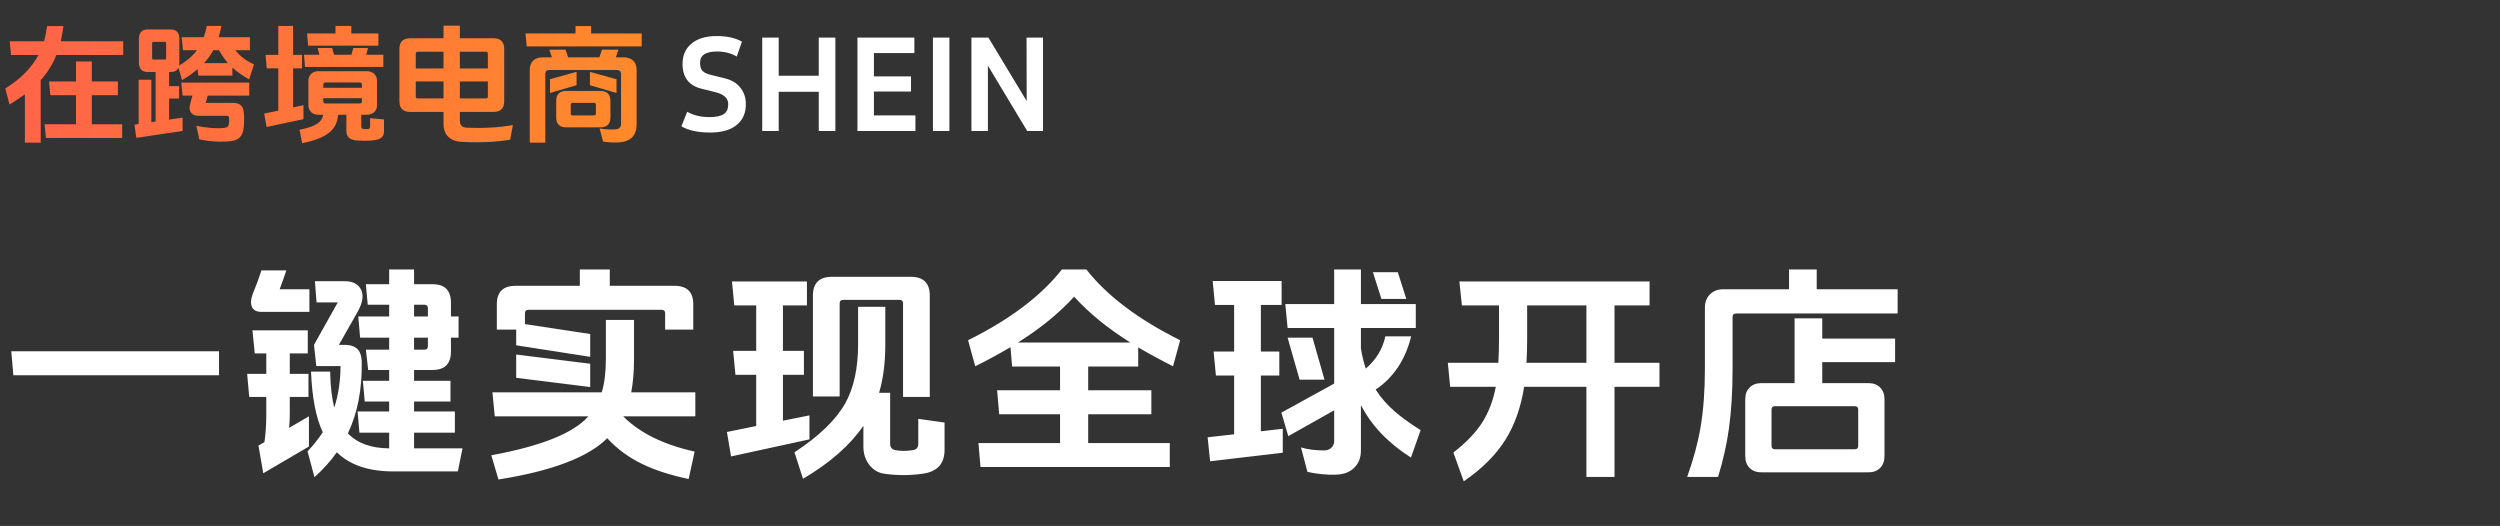
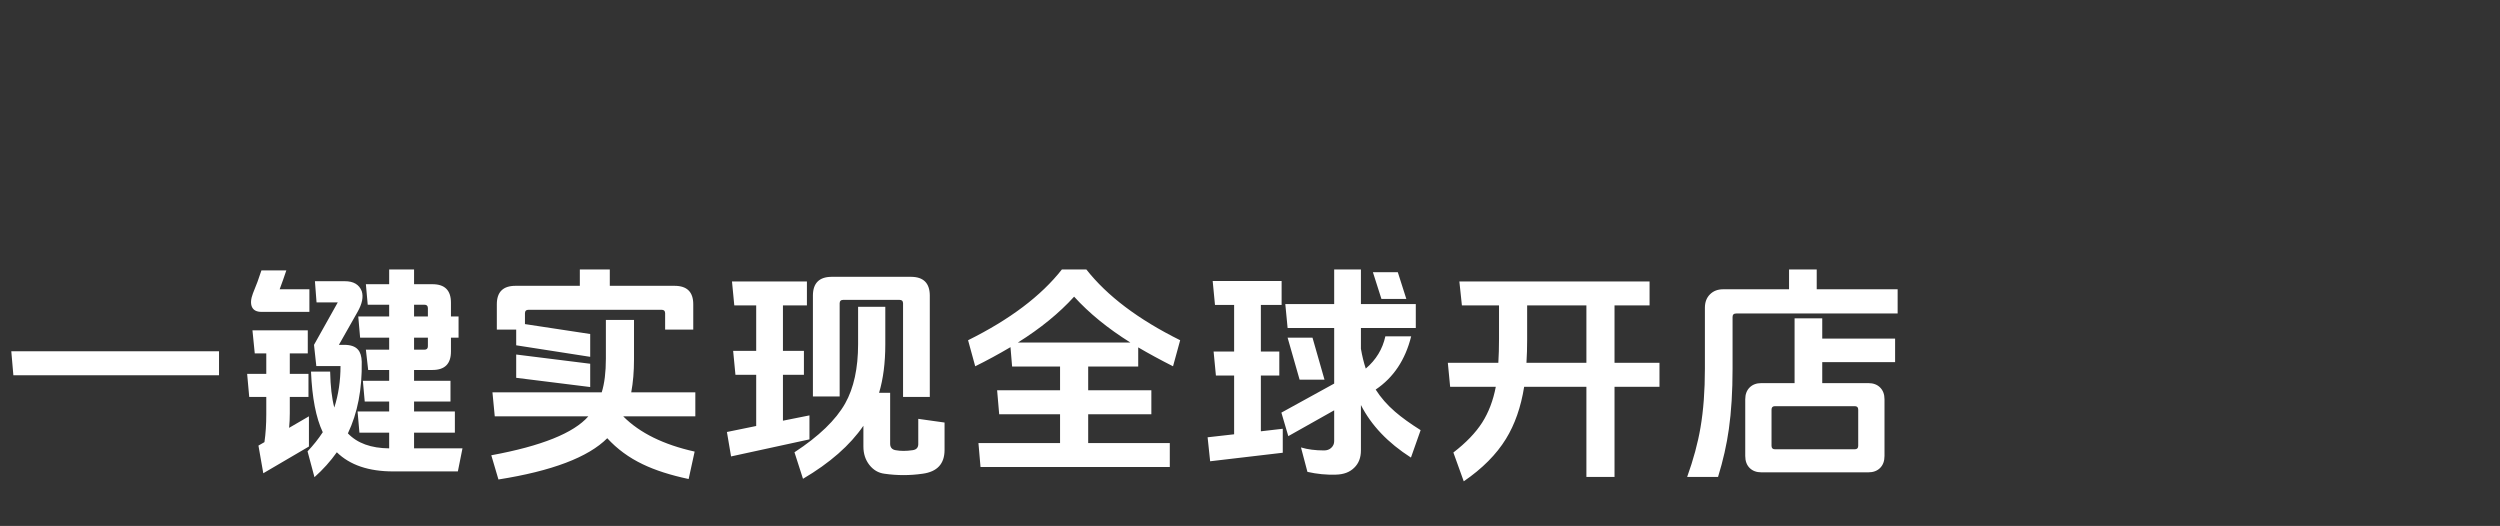
<svg xmlns="http://www.w3.org/2000/svg" width="347" height="73" viewBox="0 0 347 73" fill="none">
  <rect x="0" y="0" width="347" height="73" fill="#333333" stroke="none" />
-   <path d="M12.744 17.244H16.956V19.152H6.372L6.192 17.244H10.548V13.212H6.984L6.804 11.304H10.548V8.532H12.744V11.304H16.362V13.212H12.744V17.244ZM8.442 5.724H17.1V7.632H7.83C7.302 8.94 6.576 10.104 5.652 11.124V19.8H3.456V13.086C2.784 13.59 2.07 14.064 1.314 14.508L0.738 12.276C2.862 10.956 4.398 9.408 5.346 7.632H1.53L1.35 5.724H6.12C6.312 5.016 6.45 4.314 6.534 3.618H8.802C8.718 4.314 8.598 5.016 8.442 5.724ZM21.114 8.082C21.114 8.202 21.168 8.262 21.276 8.262H22.896C23.004 8.262 23.058 8.202 23.058 8.082V5.994C23.058 5.874 23.004 5.814 22.896 5.814H21.276C21.168 5.814 21.114 5.874 21.114 5.994V8.082ZM32.67 6.966C33.318 7.806 34.182 8.46 35.262 8.928L34.578 11.016C33.606 10.464 32.832 9.918 32.256 9.378V10.494H27.522L27.432 9.594C26.796 10.134 26.076 10.644 25.272 11.124L24.768 9.414C24.588 9.798 24.234 9.99 23.706 9.99H23.472V11.952H24.858V13.68H23.472V16.596L25.344 16.326V18.18L18.918 19.134L18.666 17.298L19.242 17.208V11.07H21.006V16.956L21.6 16.866V9.99H20.466C20.082 9.99 19.788 9.876 19.584 9.648C19.38 9.42 19.278 9.102 19.278 8.694V5.346C19.302 4.518 19.698 4.098 20.466 4.086H23.706C24.486 4.098 24.882 4.518 24.894 5.346V8.73C24.894 8.814 24.882 8.94 24.858 9.108C25.938 8.46 26.766 7.746 27.342 6.966H25.398L25.218 5.166H28.278C28.422 4.806 28.566 4.284 28.71 3.6H30.726C30.594 4.284 30.468 4.806 30.348 5.166H34.686V6.966H32.67ZM31.644 8.766C31.188 8.238 30.774 7.638 30.402 6.966H29.61C29.25 7.626 28.818 8.226 28.314 8.766H31.644ZM28.836 13.266L28.548 14.274H32.382C33.282 14.274 33.768 14.718 33.84 15.606C33.9 16.35 33.894 17.058 33.822 17.73C33.714 18.858 33.138 19.476 32.094 19.584C30.678 19.74 29.202 19.662 27.666 19.35L27.252 17.46C28.788 17.772 30.09 17.868 31.158 17.748C31.362 17.724 31.512 17.664 31.608 17.568C31.692 17.484 31.746 17.352 31.77 17.172C31.818 16.848 31.824 16.572 31.788 16.344C31.764 16.164 31.674 16.074 31.518 16.074H27.522C27.054 16.074 26.712 15.918 26.496 15.606C26.292 15.306 26.256 14.922 26.388 14.454L26.712 13.266H25.344L25.164 11.466H34.596V13.266H28.836ZM50.832 7.596H53.208V9.288H42.336L42.192 7.596H44.334L44.082 6.66H46.098L46.368 7.596H48.78L49.032 6.66H51.084L50.832 7.596ZM50.238 13.626H44.874V14.076C44.886 14.268 44.982 14.364 45.162 14.364H49.95C50.13 14.364 50.226 14.268 50.238 14.076V13.626ZM50.238 12.186V11.736C50.226 11.556 50.13 11.46 49.95 11.448H45.162C44.982 11.46 44.886 11.556 44.874 11.736V12.186H50.238ZM50.148 15.93V17.568C50.148 17.772 50.268 17.886 50.508 17.91C50.784 17.934 50.982 17.934 51.102 17.91C51.282 17.874 51.372 17.76 51.372 17.568V16.398L53.298 16.578V18.252C53.298 18.588 53.202 18.852 53.01 19.044C52.818 19.236 52.506 19.368 52.074 19.44C51.414 19.548 50.562 19.566 49.518 19.494C48.558 19.434 48.078 18.99 48.078 18.162V15.93H46.926C46.866 16.962 46.452 17.79 45.684 18.414C44.88 19.062 43.632 19.548 41.94 19.872L41.58 18.018C42.672 17.79 43.458 17.526 43.938 17.226C44.454 16.914 44.76 16.482 44.856 15.93H44.172C43.788 15.93 43.464 15.81 43.2 15.57C42.936 15.33 42.804 15.024 42.804 14.652V11.178C42.804 10.806 42.936 10.494 43.2 10.242C43.452 10.002 43.776 9.882 44.172 9.882H50.94C51.336 9.882 51.666 10.002 51.93 10.242C52.194 10.482 52.326 10.794 52.326 11.178V14.652C52.326 15.024 52.194 15.33 51.93 15.57C51.666 15.81 51.336 15.93 50.94 15.93H50.148ZM48.762 4.644H52.524V6.336H42.768L42.624 4.644H46.566V3.6H48.762V4.644ZM40.68 14.904L42.12 14.598V16.542L37.008 17.622L36.666 15.768L38.628 15.354V9.486H37.026L36.864 7.614H38.628V3.6H40.68V7.614H41.922V9.486H40.68V14.904ZM67.716 11.304H63.828V13.662H67.446C67.626 13.662 67.716 13.572 67.716 13.392V11.304ZM67.716 9.504V7.452C67.716 7.272 67.626 7.182 67.446 7.182H63.828V9.504H67.716ZM63.828 15.534V16.74C63.828 17.352 64.122 17.676 64.71 17.712C67.014 17.832 69.174 17.712 71.19 17.352L70.812 19.386C68.832 19.722 66.594 19.824 64.098 19.692C63.294 19.656 62.676 19.428 62.244 19.008C61.788 18.576 61.56 17.958 61.56 17.154V15.534H56.916C55.944 15.522 55.452 15.042 55.44 14.094V6.75C55.452 5.802 55.944 5.322 56.916 5.31H61.56V3.564H63.828V5.31H68.526C69.486 5.322 69.972 5.802 69.984 6.75V14.094C69.972 15.042 69.486 15.522 68.526 15.534H63.828ZM61.56 13.662V11.304H57.708V13.392C57.708 13.572 57.798 13.662 57.978 13.662H61.56ZM61.56 9.504V7.182H57.978C57.798 7.182 57.708 7.272 57.708 7.452V9.504H61.56ZM76.338 12.906V10.998L80.028 9.972V11.826L76.338 12.906ZM85.572 12.906L81.882 11.826V9.972L85.572 10.998V12.906ZM83.358 12.618C84.258 12.642 84.714 13.092 84.726 13.968V16.326C84.714 17.214 84.258 17.664 83.358 17.676H78.57C77.67 17.664 77.214 17.214 77.202 16.326V13.968C77.214 13.092 77.67 12.642 78.57 12.618H83.358ZM79.506 14.274C79.314 14.274 79.218 14.364 79.218 14.544V15.75C79.218 15.93 79.314 16.02 79.506 16.02H82.422C82.614 16.02 82.71 15.93 82.71 15.75V14.544C82.71 14.364 82.614 14.274 82.422 14.274H79.506ZM85.482 7.956H86.544C87.12 7.956 87.57 8.112 87.894 8.424C88.206 8.724 88.362 9.162 88.362 9.738V17.244C88.362 18.768 87.6 19.602 86.076 19.746C85.224 19.818 84.432 19.782 83.7 19.638L83.232 17.838C84.12 17.97 84.876 18.006 85.5 17.946C85.968 17.898 86.202 17.64 86.202 17.172V10.26C86.19 9.912 86.004 9.732 85.644 9.72H76.248C75.876 9.72 75.69 9.9 75.69 10.26V19.8H73.53V9.738C73.53 9.162 73.686 8.724 73.998 8.424C74.322 8.112 74.772 7.956 75.348 7.956H76.608L76.248 6.894H78.498L78.858 7.956H83.196L83.556 6.894H85.842L85.482 7.956ZM82.044 4.644H89.064V6.444H73.116L72.936 4.644H79.884V3.618H82.044V4.644Z" fill="url(#paint0_linear_1888_3829)" />
-   <path d="M94.576 17.532L95.386 15.516C96.25 16.008 97.276 16.254 98.464 16.254C99.4 16.254 100.072 16.11 100.48 15.822C100.876 15.546 101.074 15.108 101.074 14.508C101.11 13.668 100.522 13.098 99.31 12.798L97.366 12.312C95.614 11.88 94.738 10.734 94.738 8.874C94.738 7.698 95.14 6.768 95.944 6.084C96.784 5.364 97.954 5.004 99.454 5.004C100.906 5.004 102.082 5.262 102.982 5.778L102.262 7.848C101.47 7.38 100.564 7.146 99.544 7.146C97.96 7.146 97.168 7.662 97.168 8.694C97.168 9.222 97.282 9.606 97.51 9.846C97.726 10.074 98.128 10.26 98.716 10.404L100.66 10.89C101.548 11.106 102.244 11.526 102.748 12.15C103.264 12.786 103.522 13.548 103.522 14.436C103.534 15.624 103.144 16.566 102.352 17.262C101.488 18.018 100.228 18.396 98.572 18.396C96.88 18.396 95.548 18.108 94.576 17.532ZM115.948 18.18H113.644V12.744H108.082V18.18H105.796V5.22H108.082V10.512H113.644V5.22H115.948V18.18ZM127.06 18.18H119.014V5.22H126.916V7.362H121.3V10.602H126.448V12.708H121.3V16.02H127.06V18.18ZM131.777 18.18H129.491V5.22H131.777V18.18ZM144.771 18.18H142.575L137.121 9.108V18.18H134.835V5.22H137.193L142.503 14.022L142.485 5.22H144.771V18.18Z" fill="white" />
  <path d="M30.4 48.76V52.088H1.856L1.568 48.76H30.4ZM62.592 46.872V48.792C62.592 50.499 61.739 51.352 60.032 51.352H57.472V52.856H62.528V55.736H57.472V57.112H63.136V60.056H57.472V62.232H64.192L63.552 65.432H54.56C51.168 65.432 48.565 64.547 46.752 62.776C45.877 64.013 44.843 65.165 43.648 66.232L42.688 62.648C43.499 61.795 44.203 60.909 44.8 59.992C43.861 58.008 43.317 55.203 43.168 51.576H45.824C45.867 53.624 46.059 55.288 46.4 56.568C46.976 54.776 47.264 52.856 47.264 50.808H43.904L43.584 47.864L46.88 41.976H43.936L43.712 39.032H47.872C49.067 39.032 49.845 39.491 50.208 40.408C50.464 41.197 50.272 42.157 49.632 43.288L47.04 47.864H47.776C48.672 47.864 49.312 48.088 49.696 48.536C50.016 48.899 50.187 49.453 50.208 50.2C50.272 54.019 49.632 57.336 48.288 60.152C49.589 61.517 51.499 62.211 54.016 62.232V60.056H49.888L49.632 57.112H54.016V55.736H50.624L50.368 52.856H54.016V51.352H51.104L50.784 48.536H54.016V46.872H49.984L49.728 43.928H54.016V42.296H51.04L50.784 39.448H54.016V37.4H57.472V39.448H60.032C61.739 39.448 62.592 40.301 62.592 42.008V43.928H63.648V46.872H62.592ZM59.392 46.872H57.472V48.536H58.912C59.232 48.536 59.392 48.376 59.392 48.056V46.872ZM59.392 43.928V42.776C59.392 42.456 59.232 42.296 58.912 42.296H57.472V43.928H59.392ZM40.224 55.096V57.336C40.224 58.04 40.192 58.723 40.128 59.384L42.88 57.784V61.976L36.544 65.688L35.872 61.848L36.704 61.368C36.875 60.195 36.96 58.904 36.96 57.496V55.096H34.592L34.304 51.896H36.96V49.048H35.36L35.04 45.848H42.72V49.048H40.224V51.896H42.816V55.096H40.224ZM38.816 40.152H42.944V43.288H36.288C35.627 43.288 35.189 43.064 34.976 42.616C34.763 42.147 34.805 41.517 35.104 40.728C35.552 39.661 35.947 38.595 36.288 37.528H39.744C39.445 38.424 39.136 39.299 38.816 40.152ZM81.92 50.488V53.72L71.648 52.44V49.208L81.92 50.488ZM87.616 54.456H96.512V57.784H86.528V57.816C88.811 60.099 92.107 61.72 96.416 62.68L95.584 66.488C93.067 65.955 90.944 65.272 89.216 64.44C87.296 63.523 85.653 62.317 84.288 60.824C81.643 63.469 76.608 65.379 69.184 66.552L68.192 63.192C75.147 61.912 79.637 60.109 81.664 57.784H68.672L68.352 54.456H83.52C83.904 53.219 84.096 51.661 84.096 49.784V44.408H88V49.88C88 51.565 87.872 53.091 87.616 54.456ZM84.64 39.672H93.632C95.36 39.672 96.224 40.525 96.224 42.232V45.752H92.32V43.48C92.32 43.16 92.16 43 91.84 43H73.344C73.024 43 72.864 43.16 72.864 43.48V44.984L81.92 46.36V49.528L71.648 47.928V45.752H68.96V42.232C68.96 40.525 69.824 39.672 71.552 39.672H80.48V37.4H84.64V39.672ZM112.832 40.984C112.853 39.299 113.707 38.445 115.392 38.424H126.496C128.181 38.445 129.035 39.299 129.056 40.984V55.096H125.344V42.104C125.344 41.784 125.184 41.624 124.864 41.624H117.024C116.704 41.624 116.544 41.784 116.544 42.104V55.032H112.832V40.984ZM122.016 54.52H123.552V61.592C123.552 62.104 123.808 62.403 124.32 62.488C125.003 62.616 125.781 62.616 126.656 62.488C127.168 62.424 127.435 62.157 127.456 61.688V58.136L131.104 58.648V62.456C131.104 64.376 130.091 65.475 128.064 65.752C126.293 66.008 124.523 66.008 122.752 65.752C121.92 65.645 121.227 65.24 120.672 64.536C120.117 63.832 119.84 62.979 119.84 61.976V59.096C117.984 61.805 115.189 64.259 111.456 66.456L110.272 62.776C113.664 60.557 116.011 58.296 117.312 55.992C118.507 53.859 119.104 51.117 119.104 47.768V42.584H122.88V47.8C122.88 50.36 122.592 52.6 122.016 54.52ZM108.672 58.392L112.352 57.656V60.984L101.472 63.352L100.896 59.96L104.96 59.128V52.024H102.08L101.76 48.696H104.96V42.392H101.92L101.6 39.064H112V42.392H108.672V48.696H111.584V52.024H108.672V58.392ZM157.984 48.216V50.872H151.04V54.168H159.808V57.496H151.04V61.496H162.368V64.824H136.096L135.808 61.496H147.136V57.496H138.688L138.4 54.168H147.136V50.872H140.48L140.256 48.184C138.592 49.165 136.96 50.051 135.36 50.84L134.368 47.224C140.171 44.344 144.512 41.069 147.392 37.4H150.784C153.664 41.069 158.005 44.344 163.808 47.224L162.816 50.84C161.045 49.944 159.435 49.069 157.984 48.216ZM156.896 47.544C153.76 45.581 151.157 43.459 149.088 41.176C147.019 43.459 144.416 45.581 141.28 47.544H156.896ZM178.72 46.872H182.176L183.84 52.696H180.384L178.72 46.872ZM190.56 37.784H194.016L195.2 41.496H191.744L190.56 37.784ZM190.944 54.072C191.648 55.181 192.544 56.205 193.632 57.144C194.571 57.955 195.755 58.808 197.184 59.704L195.84 63.512C192.64 61.464 190.325 59.032 188.896 56.216V62.52C188.896 63.523 188.587 64.323 187.968 64.92C187.349 65.539 186.496 65.859 185.408 65.88C184.107 65.923 182.795 65.795 181.472 65.496L180.576 62.104C181.493 62.381 182.56 62.52 183.776 62.52C184.181 62.52 184.512 62.403 184.768 62.168C185.045 61.912 185.184 61.603 185.184 61.24V56.952L178.816 60.536L177.856 57.272L185.184 53.24V45.528H178.72L178.4 42.2H185.184V37.4H188.896V42.2H196.512V45.528H188.896V48.408C189.067 49.411 189.291 50.328 189.568 51.16C190.997 49.944 191.904 48.451 192.288 46.68H195.872C195.061 49.944 193.419 52.408 190.944 54.072ZM175.008 59.864L178.048 59.512V62.84L167.968 64.024L167.616 60.696L171.296 60.28V52.12H168.768L168.448 48.792H171.296V42.328H168.64L168.32 39H177.888V42.328H175.008V48.792H177.568V52.12H175.008V59.864ZM224.096 53.688V66.2H220.192V53.688H211.552C211.104 56.504 210.261 58.915 209.024 60.92C207.701 63.075 205.749 65.037 203.168 66.808L201.728 62.808C203.477 61.464 204.811 60.077 205.728 58.648C206.624 57.24 207.253 55.587 207.616 53.688H201.28L200.96 50.36H207.968C208.032 49.336 208.064 48.227 208.064 47.032V42.392H202.912L202.56 39.064H228.96V42.392H224.096V50.36H230.336V53.688H224.096ZM220.192 50.36V42.392H211.968V47.128C211.968 48.259 211.936 49.336 211.872 50.36H220.192ZM246.368 56.376C246.048 56.376 245.888 56.536 245.888 56.856V61.88C245.888 62.2 246.048 62.36 246.368 62.36H257.44C257.76 62.36 257.92 62.2 257.92 61.88V56.856C257.92 56.536 257.76 56.376 257.44 56.376H246.368ZM252.928 53.176H259.328C260.011 53.176 260.555 53.379 260.96 53.784C261.365 54.189 261.568 54.733 261.568 55.416V63.288C261.568 63.992 261.365 64.547 260.96 64.952C260.555 65.357 260.011 65.56 259.328 65.56H244.48C243.797 65.56 243.253 65.357 242.848 64.952C242.443 64.547 242.24 63.992 242.24 63.288V55.416C242.24 54.733 242.443 54.189 242.848 53.784C243.253 53.379 243.797 53.176 244.48 53.176H249.088V44.184H252.928V47H263.04V50.264H252.928V53.176ZM252.16 40.152H263.392V43.512H240.992C240.651 43.512 240.48 43.672 240.48 43.992V51.16C240.48 54.339 240.309 57.133 239.968 59.544C239.669 61.699 239.168 63.917 238.464 66.2H234.176C235.051 63.768 235.669 61.475 236.032 59.32C236.437 56.952 236.64 54.232 236.64 51.16V42.712C236.64 41.944 236.875 41.325 237.344 40.856C237.813 40.387 238.421 40.152 239.168 40.152H248.32V37.4H252.16V40.152Z" fill="white" />
  <defs>
    <linearGradient id="paint0_linear_1888_3829" x1="90" y1="11.5" x2="0" y2="11.5" gradientUnits="userSpaceOnUse">
      <stop stop-color="#FF8A2A" />
      <stop offset="1" stop-color="#FF6348" />
    </linearGradient>
  </defs>
</svg>